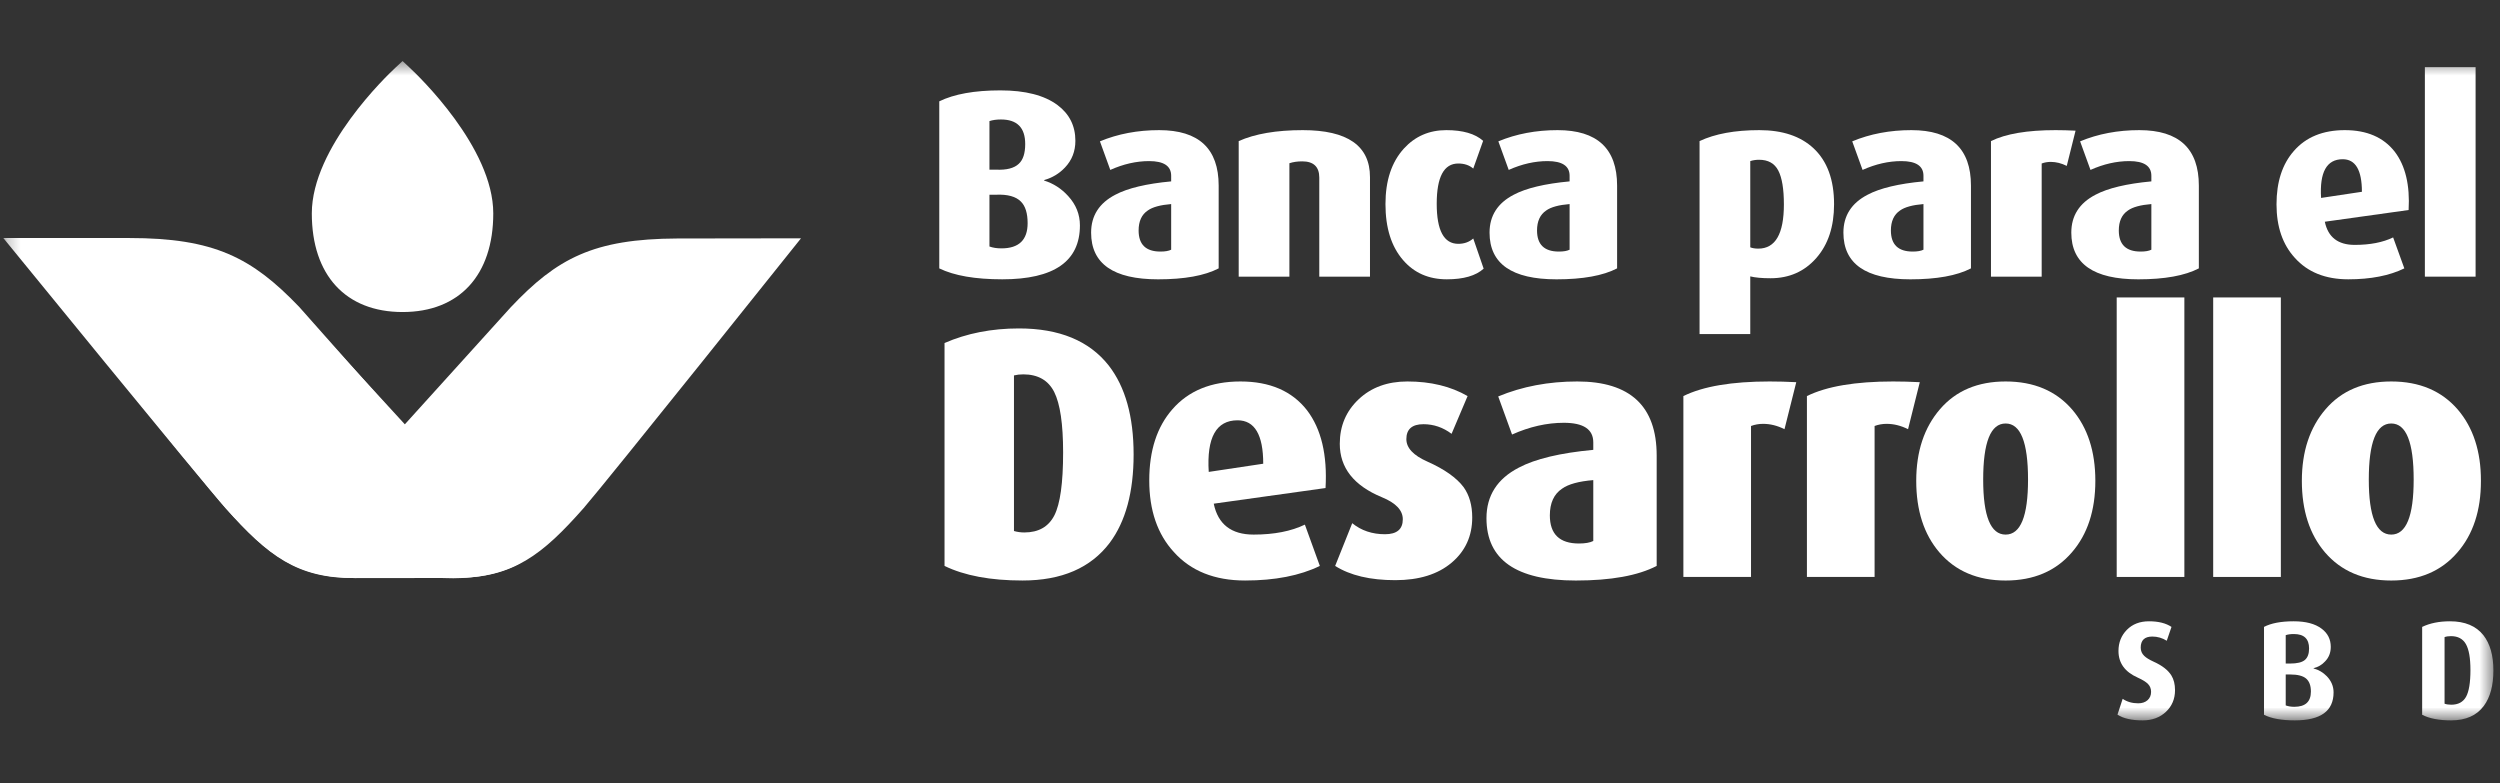
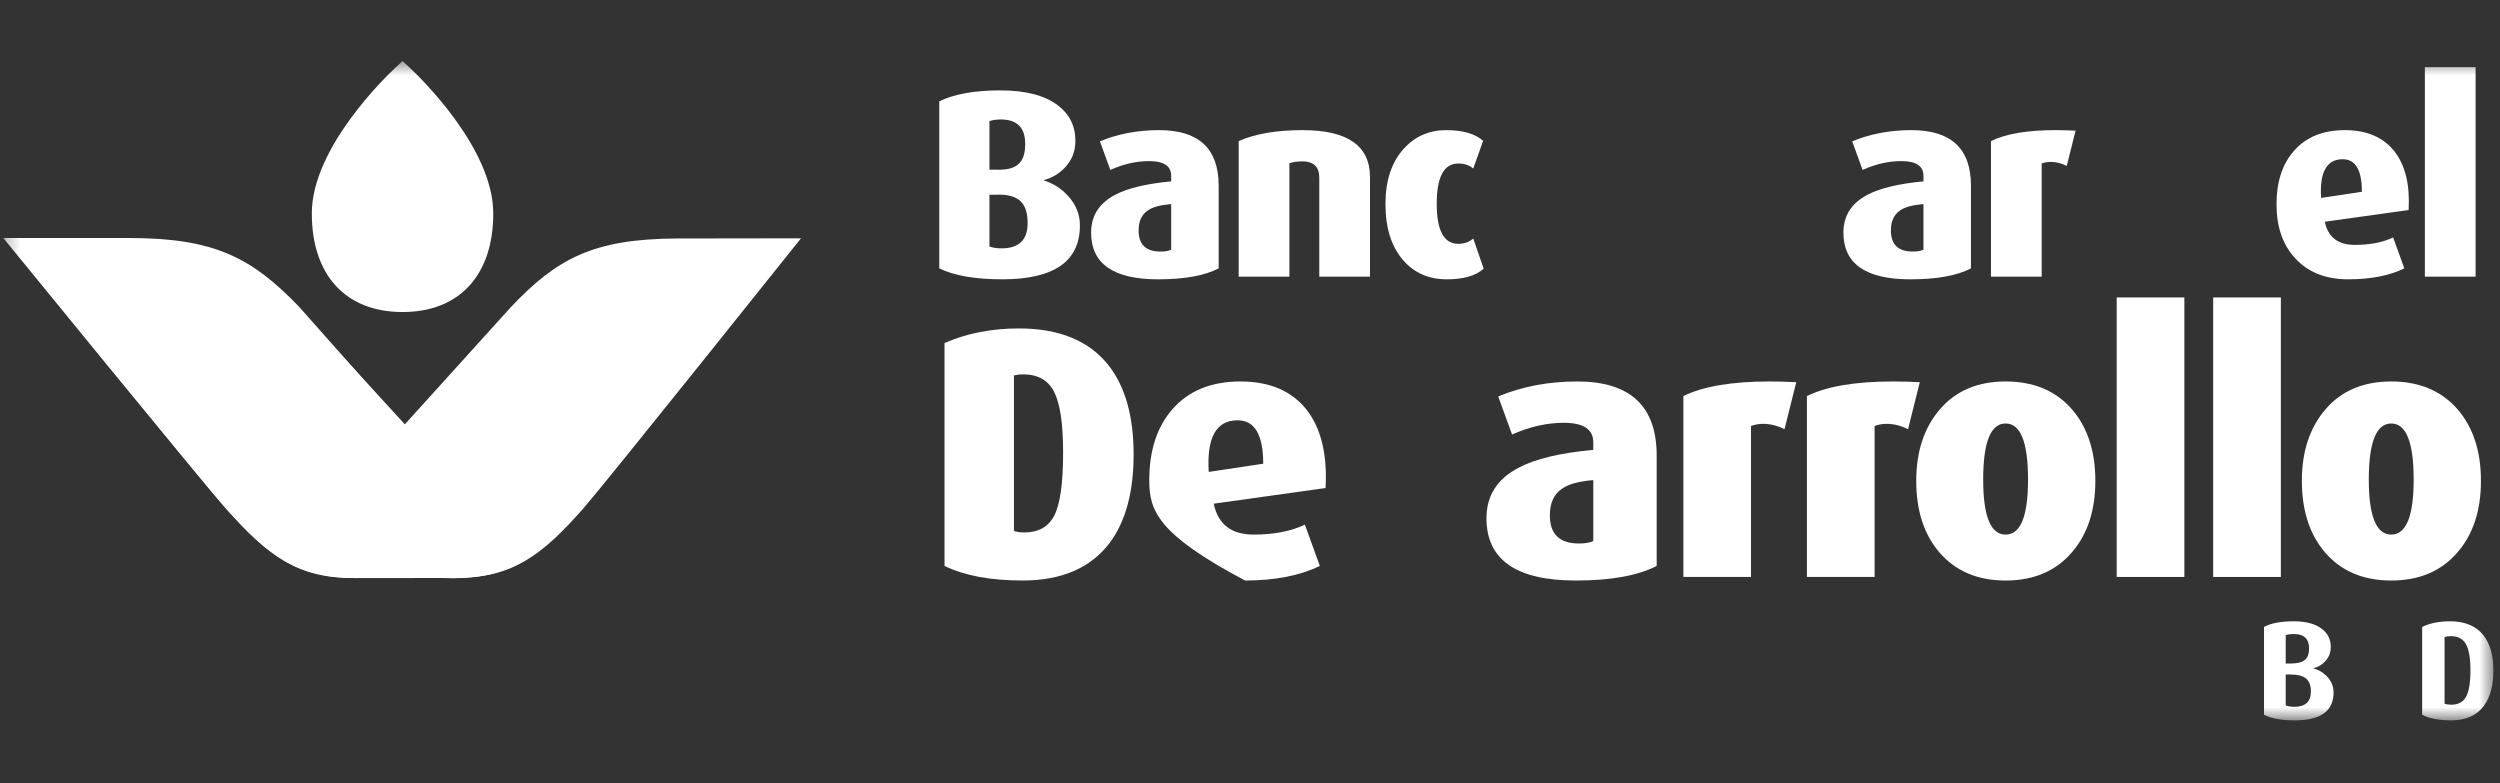
<svg xmlns="http://www.w3.org/2000/svg" width="182" height="57" viewBox="0 0 182 57" fill="none">
  <rect x="0" y="0" width="182" height="57" fill="#333333" stroke="none" />
  <path fill-rule="evenodd" clip-rule="evenodd" d="M74.811 16.245C74.811 15.523 74.647 15.001 74.325 14.679C73.962 14.305 73.353 14.137 72.498 14.176H72.032V17.945C72.278 18.036 72.57 18.081 72.906 18.081C74.175 18.081 74.811 17.469 74.811 16.245ZM74.635 10.485C74.635 9.293 74.046 8.698 72.868 8.698C72.544 8.698 72.265 8.737 72.032 8.815V12.35H72.498C73.275 12.389 73.832 12.246 74.169 11.923C74.48 11.638 74.635 11.159 74.635 10.485ZM78.618 16.41C78.618 19.027 76.733 20.334 72.964 20.334C70.996 20.334 69.467 20.069 68.379 19.539V7.377C69.467 6.846 70.95 6.58 72.828 6.58C74.642 6.58 76.027 6.936 76.986 7.648C77.853 8.297 78.288 9.164 78.288 10.252C78.288 11.016 78.035 11.664 77.53 12.195C77.115 12.635 76.61 12.94 76.015 13.108V13.146C76.688 13.354 77.27 13.73 77.763 14.273C78.333 14.895 78.618 15.607 78.618 16.41Z" fill="white" />
  <path fill-rule="evenodd" clip-rule="evenodd" d="M85.261 18.178V14.856C84.472 14.921 83.905 15.076 83.561 15.322C83.114 15.62 82.891 16.106 82.891 16.779C82.891 17.802 83.42 18.314 84.478 18.314C84.821 18.314 85.084 18.269 85.261 18.178ZM88.719 19.538C87.697 20.069 86.226 20.335 84.31 20.335C81.059 20.335 79.433 19.201 79.433 16.935C79.433 15.705 80.021 14.785 81.196 14.176C82.099 13.697 83.455 13.374 85.261 13.205V12.796C85.261 12.084 84.725 11.728 83.656 11.728C82.726 11.728 81.784 11.942 80.829 12.37L80.075 10.29C81.382 9.746 82.821 9.474 84.388 9.474C87.276 9.474 88.719 10.822 88.719 13.515V19.538Z" fill="white" />
  <path fill-rule="evenodd" clip-rule="evenodd" d="M99.735 20.14H96.044V12.932C96.044 12.143 95.629 11.747 94.8 11.747C94.451 11.747 94.14 11.793 93.868 11.883V20.14H90.177V10.271C91.368 9.74 92.922 9.474 94.84 9.474C98.103 9.474 99.735 10.614 99.735 12.893V20.14Z" fill="white" />
  <path fill-rule="evenodd" clip-rule="evenodd" d="M108.01 19.558C107.441 20.075 106.548 20.334 105.33 20.334C104.009 20.334 102.947 19.868 102.145 18.936C101.289 17.951 100.862 16.592 100.862 14.856C100.862 13.146 101.309 11.799 102.203 10.815C103.018 9.921 104.048 9.474 105.291 9.474C106.496 9.474 107.389 9.734 107.972 10.252L107.253 12.272C106.969 12.027 106.606 11.903 106.165 11.903C105.117 11.903 104.593 12.88 104.593 14.837C104.593 16.779 105.117 17.751 106.165 17.751C106.594 17.751 106.956 17.621 107.253 17.362L108.01 19.558Z" fill="white" />
-   <path fill-rule="evenodd" clip-rule="evenodd" d="M114.267 18.178V14.856C113.476 14.921 112.91 15.076 112.566 15.322C112.12 15.62 111.896 16.106 111.896 16.779C111.896 17.802 112.425 18.314 113.483 18.314C113.827 18.314 114.088 18.269 114.267 18.178ZM117.725 19.538C116.702 20.069 115.232 20.335 113.315 20.335C110.064 20.335 108.439 19.201 108.439 16.935C108.439 15.705 109.026 14.785 110.201 14.176C111.104 13.697 112.459 13.374 114.267 13.205V12.796C114.267 12.084 113.731 11.728 112.66 11.728C111.731 11.728 110.789 11.942 109.835 12.37L109.08 10.29C110.387 9.746 111.826 9.474 113.394 9.474C116.281 9.474 117.725 10.822 117.725 13.515V19.538Z" fill="white" />
-   <path fill-rule="evenodd" clip-rule="evenodd" d="M129.867 14.885C129.867 13.762 129.731 12.938 129.459 12.415C129.188 11.893 128.722 11.631 128.061 11.631C127.828 11.631 127.614 11.664 127.419 11.728V18.004C127.575 18.068 127.77 18.1 128.002 18.1C129.245 18.1 129.867 17.029 129.867 14.885ZM133.52 14.865C133.52 16.495 133.09 17.801 132.228 18.783C131.366 19.766 130.256 20.256 128.896 20.256C128.274 20.256 127.783 20.211 127.419 20.121V24.318H123.728V10.271C124.856 9.74 126.305 9.474 128.08 9.474C129.763 9.474 131.079 9.914 132.023 10.793C133.02 11.724 133.52 13.082 133.52 14.865Z" fill="white" />
  <path fill-rule="evenodd" clip-rule="evenodd" d="M140.028 18.178V14.856C139.237 14.921 138.671 15.076 138.326 15.322C137.88 15.62 137.657 16.106 137.657 16.779C137.657 17.802 138.186 18.314 139.243 18.314C139.587 18.314 139.849 18.269 140.028 18.178ZM143.486 19.538C142.463 20.069 140.992 20.335 139.076 20.335C135.824 20.335 134.2 19.201 134.2 16.935C134.2 15.705 134.788 14.785 135.962 14.176C136.865 13.697 138.221 13.374 140.028 13.205V12.796C140.028 12.084 139.491 11.728 138.421 11.728C137.492 11.728 136.55 11.942 135.595 12.37L134.842 10.29C136.148 9.746 137.587 9.474 139.152 9.474C142.042 9.474 143.486 10.822 143.486 13.515V19.538Z" fill="white" />
  <path fill-rule="evenodd" clip-rule="evenodd" d="M151.101 9.513L150.46 12.078C150.073 11.884 149.682 11.786 149.296 11.786C149.061 11.786 148.84 11.825 148.634 11.903V20.14H144.943V10.271C146.018 9.74 147.585 9.474 149.645 9.474C150.111 9.474 150.596 9.488 151.101 9.513Z" fill="white" />
-   <path fill-rule="evenodd" clip-rule="evenodd" d="M156.619 18.178V14.856C155.828 14.921 155.261 15.076 154.917 15.322C154.471 15.62 154.249 16.106 154.249 16.779C154.249 17.802 154.778 18.314 155.836 18.314C156.179 18.314 156.44 18.269 156.619 18.178ZM160.076 19.538C159.054 20.069 157.584 20.335 155.666 20.335C152.416 20.335 150.791 19.201 150.791 16.935C150.791 15.705 151.379 14.785 152.553 14.176C153.457 13.697 154.811 13.374 156.619 13.205V12.796C156.619 12.084 156.083 11.728 155.013 11.728C154.083 11.728 153.141 11.942 152.187 12.37L151.432 10.29C152.74 9.746 154.177 9.474 155.744 9.474C158.632 9.474 160.076 10.822 160.076 13.515V19.538Z" fill="white" />
  <path fill-rule="evenodd" clip-rule="evenodd" d="M171.947 13.962C171.947 12.382 171.481 11.592 170.549 11.592C169.383 11.592 168.858 12.531 168.975 14.409L171.947 13.962ZM175.347 15.289L169.247 16.142C169.48 17.266 170.206 17.828 171.423 17.828C172.537 17.828 173.469 17.648 174.22 17.284L175.036 19.538C173.948 20.069 172.589 20.334 170.957 20.334C169.299 20.334 168.004 19.817 167.071 18.78C166.178 17.809 165.73 16.507 165.73 14.875C165.73 13.243 166.151 11.948 166.994 10.99C167.874 9.979 169.111 9.474 170.705 9.474C172.31 9.474 173.52 9.998 174.337 11.044C175.114 12.065 175.451 13.48 175.347 15.289Z" fill="white" />
  <mask id="mask0_61_21972" style="mask-type:luminance" maskUnits="userSpaceOnUse" x="0" y="4" width="182" height="49">
    <path fill-rule="evenodd" clip-rule="evenodd" d="M0.24 52.444H181.519V4.444H0.24V52.444Z" fill="white" />
  </mask>
  <g mask="url(#mask0_61_21972)">
    <path fill-rule="evenodd" clip-rule="evenodd" d="M176.531 20.14H180.223V4.889H176.531V20.14Z" fill="white" />
    <path fill-rule="evenodd" clip-rule="evenodd" d="M77.395 32.943C77.395 30.864 77.178 29.397 76.747 28.539C76.315 27.683 75.562 27.253 74.491 27.253C74.249 27.253 74.025 27.279 73.817 27.331V38.658C74.059 38.728 74.309 38.763 74.57 38.763C75.606 38.763 76.336 38.347 76.76 37.515C77.182 36.684 77.395 35.16 77.395 32.943ZM82.527 33.086C82.527 35.816 81.948 37.959 80.79 39.514C79.408 41.345 77.29 42.261 74.44 42.261C72.106 42.261 70.214 41.907 68.762 41.199V24.972C70.386 24.264 72.192 23.91 74.18 23.91C77.118 23.91 79.295 24.808 80.712 26.605C81.922 28.16 82.527 30.321 82.527 33.086Z" fill="white" />
-     <path fill-rule="evenodd" clip-rule="evenodd" d="M91.963 33.759C91.963 31.651 91.34 30.598 90.095 30.598C88.54 30.598 87.84 31.85 87.996 34.355L91.963 33.759ZM96.499 35.529L88.36 36.668C88.67 38.168 89.638 38.918 91.263 38.918C92.748 38.918 93.992 38.676 94.995 38.192L96.084 41.199C94.632 41.907 92.818 42.261 90.641 42.261C88.428 42.261 86.7 41.571 85.456 40.188C84.264 38.891 83.666 37.155 83.666 34.977C83.666 32.8 84.228 31.072 85.352 29.793C86.527 28.446 88.178 27.771 90.304 27.771C92.447 27.771 94.062 28.47 95.151 29.867C96.188 31.228 96.637 33.117 96.499 35.529Z" fill="white" />
-     <path fill-rule="evenodd" clip-rule="evenodd" d="M107.178 37.674C107.178 39.022 106.677 40.12 105.675 40.966C104.673 41.812 103.307 42.236 101.58 42.236C99.748 42.236 98.288 41.891 97.199 41.199L98.442 38.089C99.1 38.624 99.894 38.892 100.827 38.892C101.691 38.892 102.124 38.529 102.124 37.803C102.124 37.147 101.615 36.611 100.595 36.195C98.555 35.35 97.536 34.053 97.536 32.308C97.536 31.012 97.993 29.932 98.91 29.068C99.826 28.203 101.009 27.771 102.46 27.771C104.154 27.771 105.614 28.126 106.841 28.834L105.675 31.582C105.052 31.115 104.37 30.882 103.627 30.882C102.798 30.882 102.383 31.245 102.383 31.971C102.383 32.61 102.893 33.154 103.913 33.604C105.157 34.158 106.037 34.779 106.556 35.471C106.971 36.058 107.178 36.792 107.178 37.674Z" fill="white" />
+     <path fill-rule="evenodd" clip-rule="evenodd" d="M91.963 33.759C91.963 31.651 91.34 30.598 90.095 30.598C88.54 30.598 87.84 31.85 87.996 34.355L91.963 33.759ZM96.499 35.529L88.36 36.668C88.67 38.168 89.638 38.918 91.263 38.918C92.748 38.918 93.992 38.676 94.995 38.192L96.084 41.199C94.632 41.907 92.818 42.261 90.641 42.261C84.264 38.891 83.666 37.155 83.666 34.977C83.666 32.8 84.228 31.072 85.352 29.793C86.527 28.446 88.178 27.771 90.304 27.771C92.447 27.771 94.062 28.47 95.151 29.867C96.188 31.228 96.637 33.117 96.499 35.529Z" fill="white" />
    <path fill-rule="evenodd" clip-rule="evenodd" d="M115.991 39.384V34.952C114.937 35.039 114.182 35.245 113.721 35.574C113.125 35.971 112.829 36.62 112.829 37.518C112.829 38.883 113.535 39.567 114.946 39.567C115.404 39.567 115.752 39.505 115.991 39.384ZM120.606 41.199C119.239 41.907 117.278 42.262 114.721 42.262C110.382 42.262 108.215 40.75 108.215 37.726C108.215 36.084 108.998 34.858 110.566 34.045C111.77 33.406 113.58 32.974 115.991 32.749V32.205C115.991 31.254 115.277 30.779 113.848 30.779C112.608 30.779 111.352 31.064 110.077 31.634L109.07 28.861C110.816 28.135 112.734 27.771 114.825 27.771C118.678 27.771 120.606 29.569 120.606 33.163V41.199Z" fill="white" />
    <path fill-rule="evenodd" clip-rule="evenodd" d="M130.768 27.823L129.911 31.245C129.393 30.985 128.875 30.856 128.356 30.856C128.045 30.856 127.751 30.908 127.474 31.012V42.003H122.55V28.834C123.984 28.126 126.075 27.771 128.823 27.771C129.444 27.771 130.092 27.788 130.768 27.823Z" fill="white" />
    <path fill-rule="evenodd" clip-rule="evenodd" d="M139.761 27.823L138.906 31.245C138.387 30.985 137.87 30.856 137.351 30.856C137.039 30.856 136.745 30.908 136.47 31.012V42.003H131.544V28.834C132.979 28.126 135.07 27.771 137.817 27.771C138.439 27.771 139.087 27.788 139.761 27.823Z" fill="white" />
    <path fill-rule="evenodd" clip-rule="evenodd" d="M147.641 34.913C147.641 32.191 147.098 30.83 146.009 30.83C144.92 30.83 144.376 32.191 144.376 34.913C144.376 37.582 144.92 38.918 146.009 38.918C147.098 38.918 147.641 37.582 147.641 34.913ZM152.541 35.004C152.541 37.163 151.97 38.901 150.831 40.214C149.655 41.579 148.049 42.262 146.009 42.262C143.97 42.262 142.362 41.579 141.188 40.214C140.063 38.901 139.502 37.163 139.502 35.004C139.502 32.861 140.081 31.12 141.239 29.78C142.397 28.441 143.986 27.771 146.009 27.771C148.065 27.771 149.681 28.455 150.857 29.819C151.979 31.133 152.541 32.861 152.541 35.004Z" fill="white" />
    <path fill-rule="evenodd" clip-rule="evenodd" d="M154.096 42.002H159.022V21.654H154.096V42.002Z" fill="white" />
    <path fill-rule="evenodd" clip-rule="evenodd" d="M161.12 42.002H166.046V21.654H161.12V42.002Z" fill="white" />
    <path fill-rule="evenodd" clip-rule="evenodd" d="M175.715 34.913C175.715 32.191 175.17 30.83 174.083 30.83C172.994 30.83 172.448 32.191 172.448 34.913C172.448 37.582 172.994 38.918 174.083 38.918C175.17 38.918 175.715 37.582 175.715 34.913ZM180.614 35.004C180.614 37.163 180.043 38.901 178.903 40.214C177.728 41.579 176.121 42.262 174.083 42.262C172.043 42.262 170.436 41.579 169.26 40.214C168.137 38.901 167.575 37.163 167.575 35.004C167.575 32.861 168.153 31.12 169.312 29.78C170.469 28.441 172.06 27.771 174.083 27.771C176.138 27.771 177.752 28.455 178.929 29.819C180.051 31.133 180.614 32.861 180.614 35.004Z" fill="white" />
-     <path fill-rule="evenodd" clip-rule="evenodd" d="M158.342 50.243C158.342 50.882 158.12 51.408 157.679 51.822C157.238 52.236 156.674 52.444 155.987 52.444C155.187 52.444 154.574 52.305 154.153 52.026L154.53 50.875C154.849 51.093 155.226 51.201 155.661 51.201C155.947 51.201 156.174 51.124 156.344 50.972C156.514 50.818 156.599 50.616 156.599 50.366C156.599 50.14 156.526 49.953 156.38 49.8C156.234 49.647 155.98 49.489 155.621 49.327C154.689 48.913 154.225 48.267 154.225 47.39C154.225 46.779 154.428 46.267 154.836 45.852C155.242 45.438 155.779 45.23 156.446 45.23C157.131 45.23 157.679 45.366 158.085 45.639L157.74 46.647C157.414 46.443 157.064 46.341 156.691 46.341C156.126 46.341 155.844 46.609 155.844 47.146C155.844 47.383 155.929 47.584 156.099 47.747C156.235 47.883 156.467 48.025 156.792 48.174C157.41 48.453 157.837 48.787 158.076 49.173C158.252 49.459 158.342 49.815 158.342 50.243Z" fill="white" />
    <path fill-rule="evenodd" clip-rule="evenodd" d="M168.234 50.345C168.234 49.917 168.119 49.602 167.889 49.402C167.659 49.203 167.271 49.102 166.724 49.102H166.4V51.353C166.582 51.422 166.791 51.455 167.027 51.455C167.832 51.455 168.234 51.085 168.234 50.345ZM168.101 47.206C168.101 46.507 167.734 46.158 166.997 46.158C166.761 46.158 166.562 46.184 166.4 46.239V48.306H166.724C167.23 48.306 167.586 48.221 167.791 48.048C167.998 47.875 168.101 47.594 168.101 47.206ZM169.884 50.406C169.884 51.764 168.944 52.444 167.062 52.444C166.098 52.444 165.35 52.309 164.82 52.036V45.638C165.343 45.366 166.063 45.23 166.981 45.23C167.863 45.23 168.543 45.41 169.018 45.771C169.46 46.103 169.68 46.545 169.68 47.095C169.68 47.516 169.542 47.869 169.262 48.154C169.039 48.399 168.76 48.562 168.427 48.644V48.663C168.794 48.759 169.117 48.949 169.396 49.234C169.72 49.575 169.884 49.964 169.884 50.406Z" fill="white" />
    <path fill-rule="evenodd" clip-rule="evenodd" d="M179.848 48.776C179.848 47.907 179.738 47.279 179.518 46.891C179.297 46.504 178.935 46.311 178.432 46.311C178.242 46.311 178.086 46.335 177.964 46.382V51.231C178.106 51.28 178.27 51.303 178.453 51.303C178.955 51.303 179.313 51.111 179.528 50.728C179.741 50.343 179.848 49.692 179.848 48.776ZM181.519 48.807C181.519 49.901 181.288 50.759 180.826 51.385C180.304 52.091 179.51 52.444 178.443 52.444C177.559 52.444 176.856 52.309 176.333 52.036V45.639C176.897 45.367 177.572 45.23 178.36 45.23C179.446 45.23 180.259 45.57 180.797 46.25C181.278 46.867 181.519 47.72 181.519 48.807Z" fill="white" />
    <path fill-rule="evenodd" clip-rule="evenodd" d="M29.306 4.444L29.822 4.926C30.445 5.506 35.91 10.733 35.91 15.536C35.91 20.032 33.441 22.716 29.306 22.716C25.17 22.716 22.7 20.032 22.7 15.536C22.7 10.733 28.164 5.506 28.788 4.926L29.306 4.444Z" fill="white" />
    <path fill-rule="evenodd" clip-rule="evenodd" d="M16.499 37.066C19.52 40.47 21.652 42.108 25.822 42.083L29.516 42.082L33.194 42.075C37.357 42.058 39.481 40.4 42.49 36.989C44.242 34.968 58.313 17.349 58.313 17.349L49.304 17.362C43.212 17.388 40.551 18.803 37.184 22.367L29.473 30.891L21.708 22.422C18.329 18.881 15.637 17.475 9.556 17.487L0.557 17.517C0.557 17.517 14.712 35.055 16.499 37.066Z" fill="white" />
    <path fill-rule="evenodd" clip-rule="evenodd" d="M38.017 40.882C38.017 40.882 36.188 42.25 32.301 42.083C28.414 41.916 25.911 42.083 25.911 42.083C21.664 42.083 19.495 40.42 16.419 36.994C14.616 34.961 0.24 17.328 0.24 17.328H9.407C15.61 17.328 18.338 18.759 21.773 22.333L29.675 31.246L38.017 40.882Z" fill="white" />
  </g>
</svg>